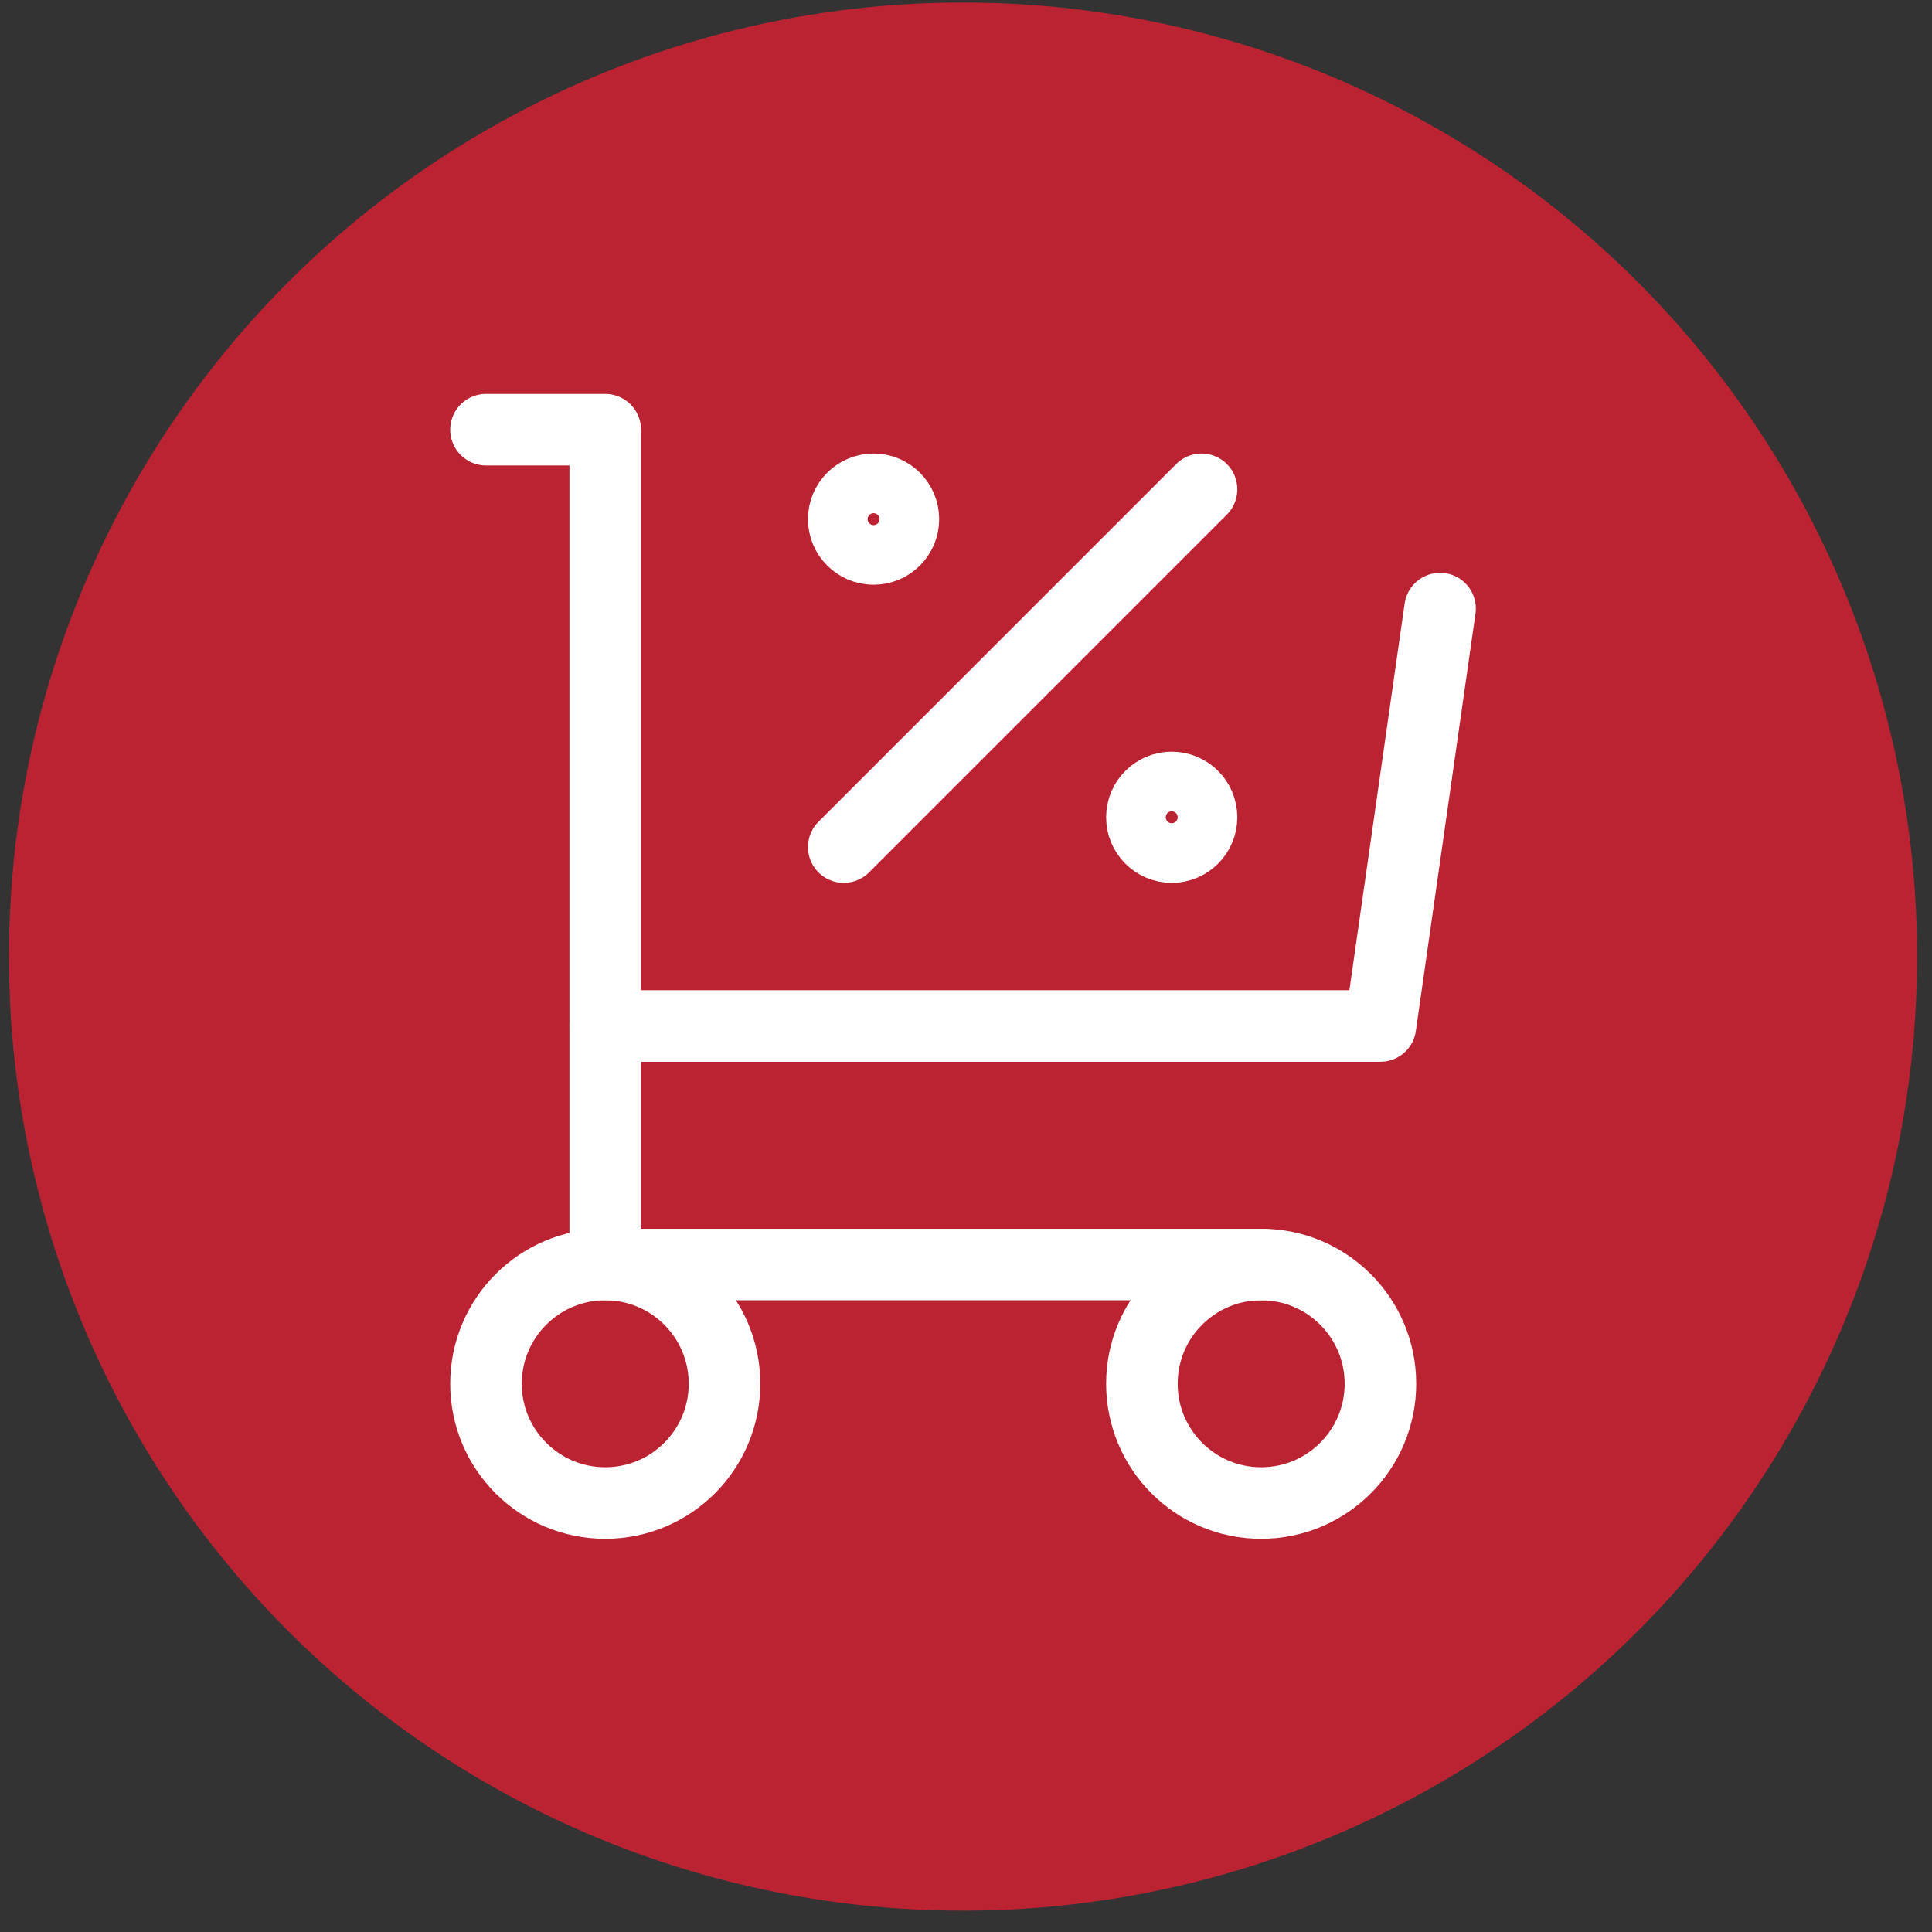
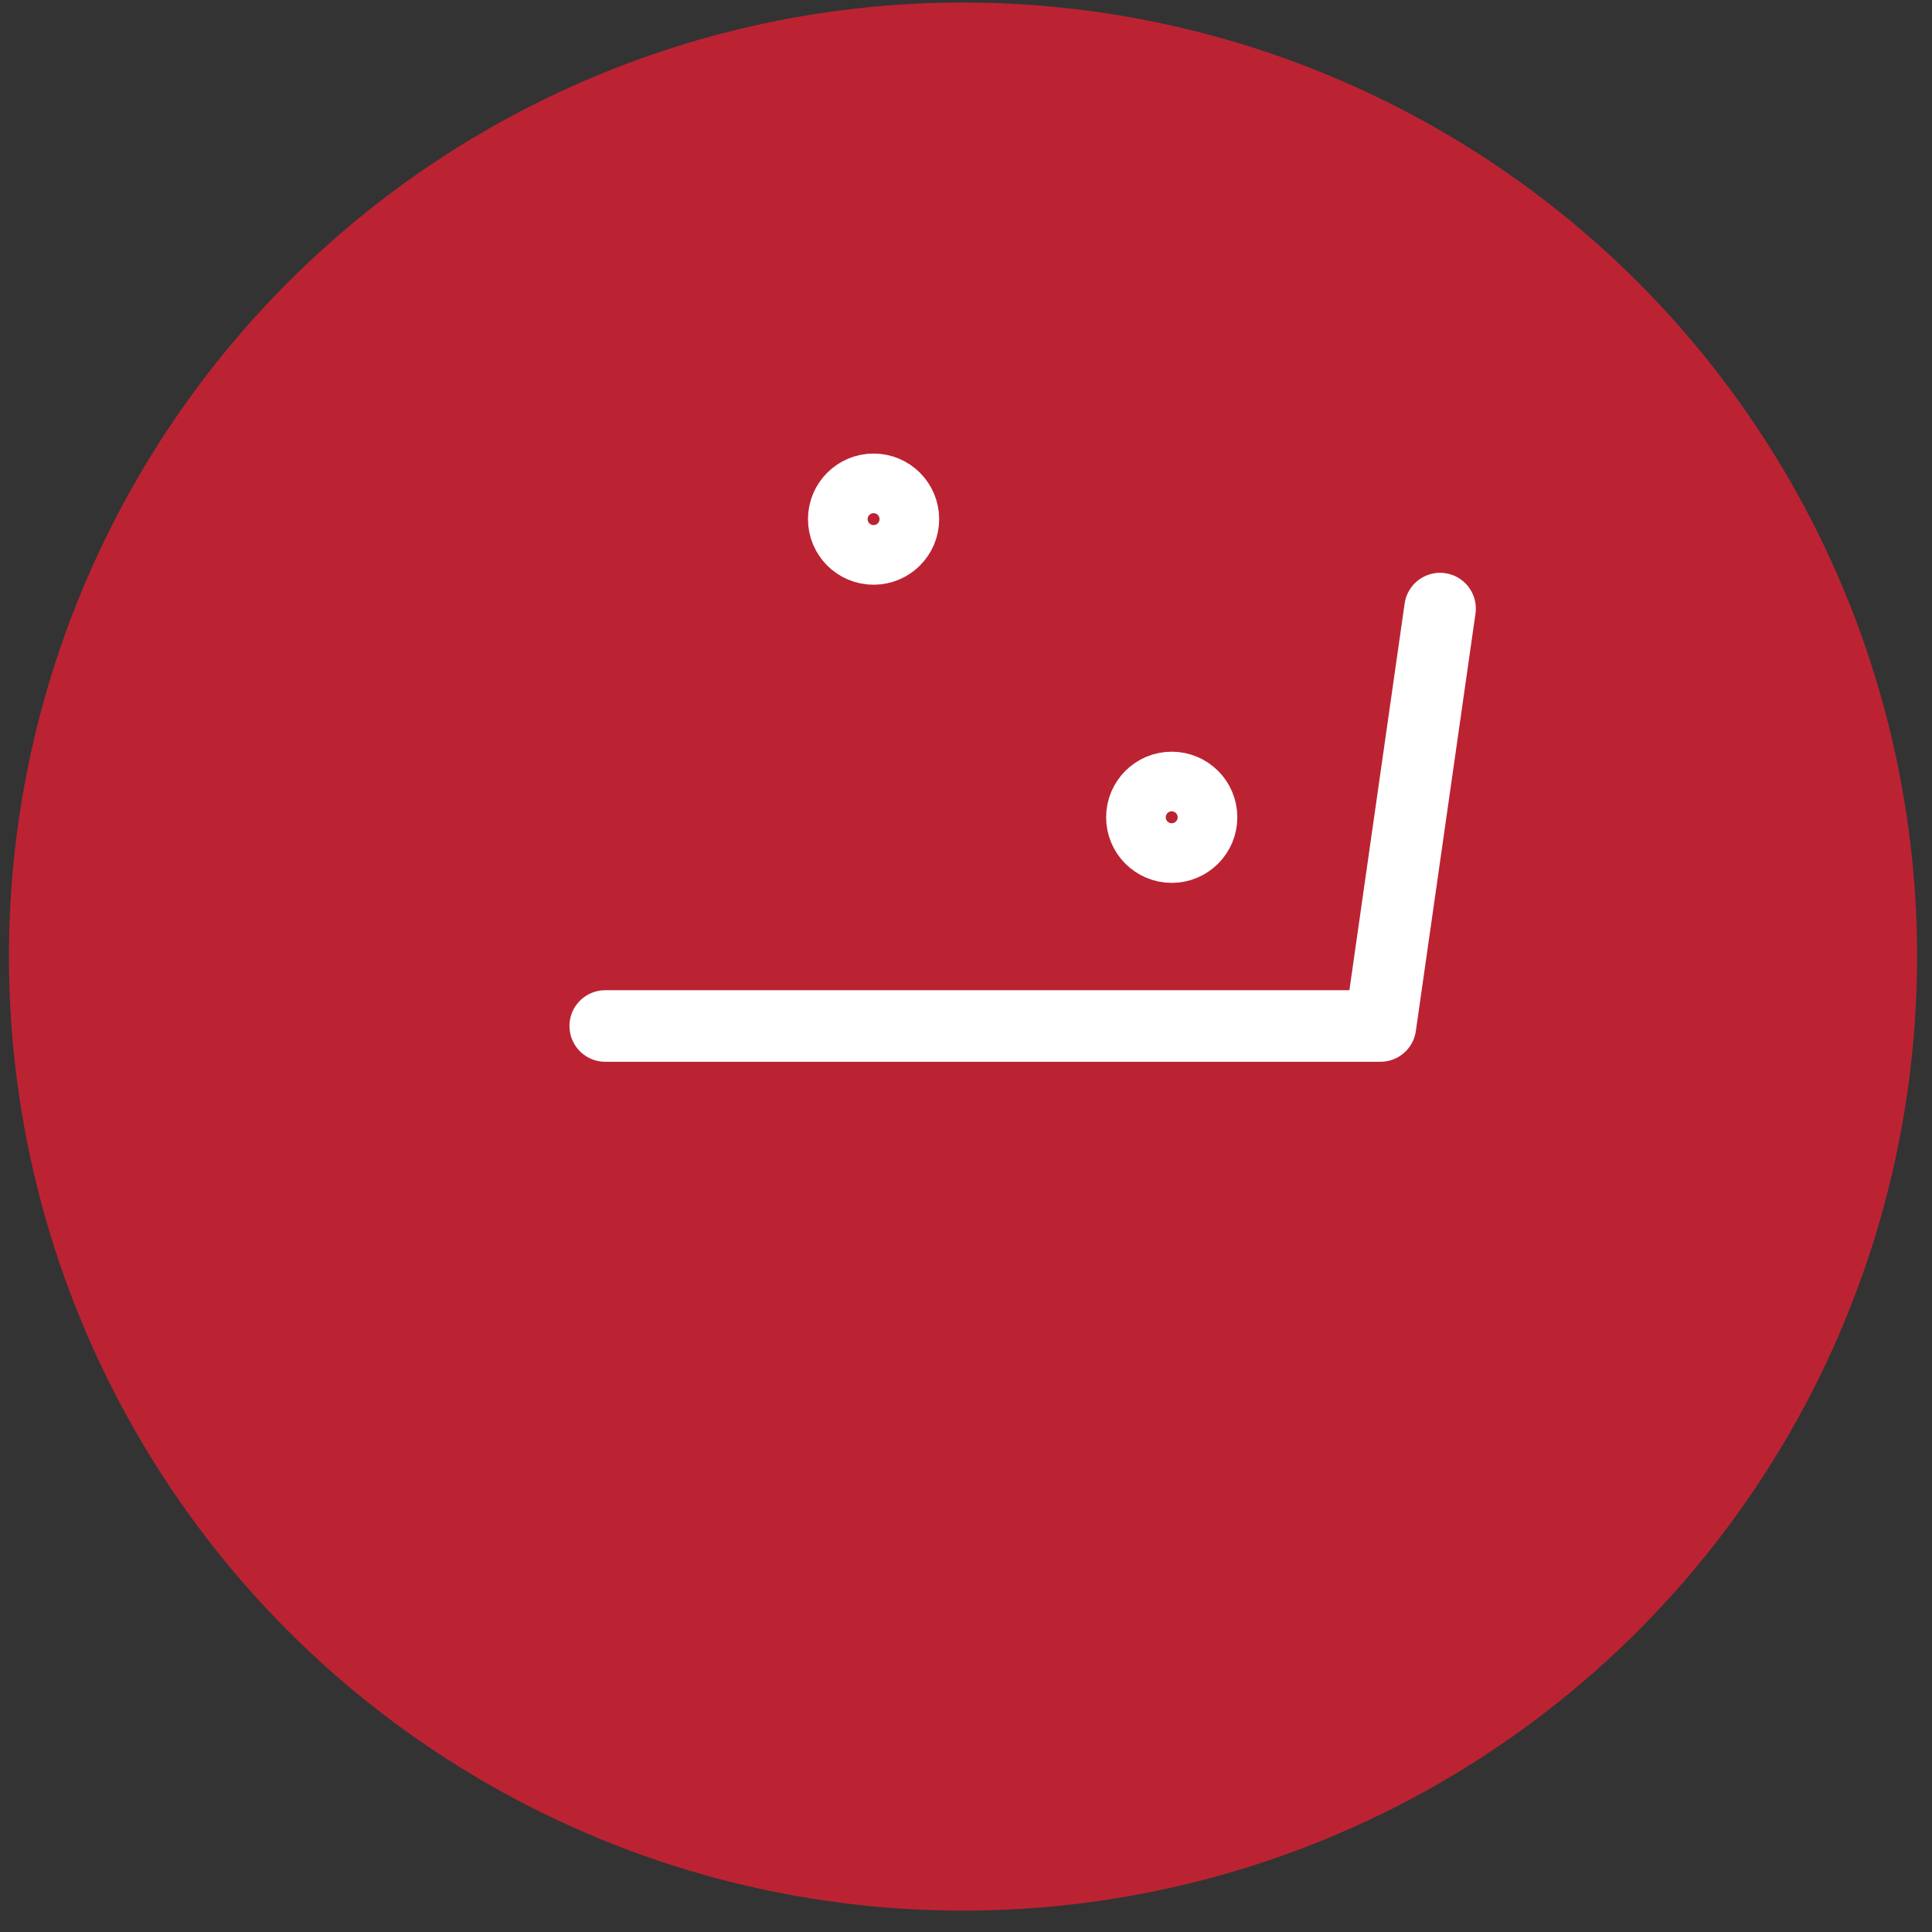
<svg xmlns="http://www.w3.org/2000/svg" width="81" height="81" viewBox="0 0 81 81" fill="none">
  <rect x="0" y="0" width="81" height="81" fill="#333333" stroke="none" />
  <circle cx="40.375" cy="40.105" r="40" fill="#BB2333" />
-   <circle cx="25.375" cy="58.015" r="5" stroke="white" stroke-width="3" stroke-linecap="round" stroke-linejoin="round" />
-   <circle cx="52.875" cy="58.015" r="5" stroke="white" stroke-width="3" stroke-linecap="round" stroke-linejoin="round" />
-   <path d="M52.875 53.015H25.375V18.015H20.375" stroke="white" stroke-width="3" stroke-linecap="round" stroke-linejoin="round" />
  <path d="M60.375 25.515L57.875 43.015H25.375" stroke="white" stroke-width="3" stroke-linecap="round" stroke-linejoin="round" />
-   <path d="M35.375 35.515L50.375 20.515" stroke="white" stroke-width="3" stroke-linecap="round" stroke-linejoin="round" />
  <circle cx="36.625" cy="21.765" r="1.25" stroke="white" stroke-width="3" stroke-linecap="round" stroke-linejoin="round" />
  <circle cx="49.125" cy="34.265" r="1.25" stroke="white" stroke-width="3" stroke-linecap="round" stroke-linejoin="round" />
</svg>